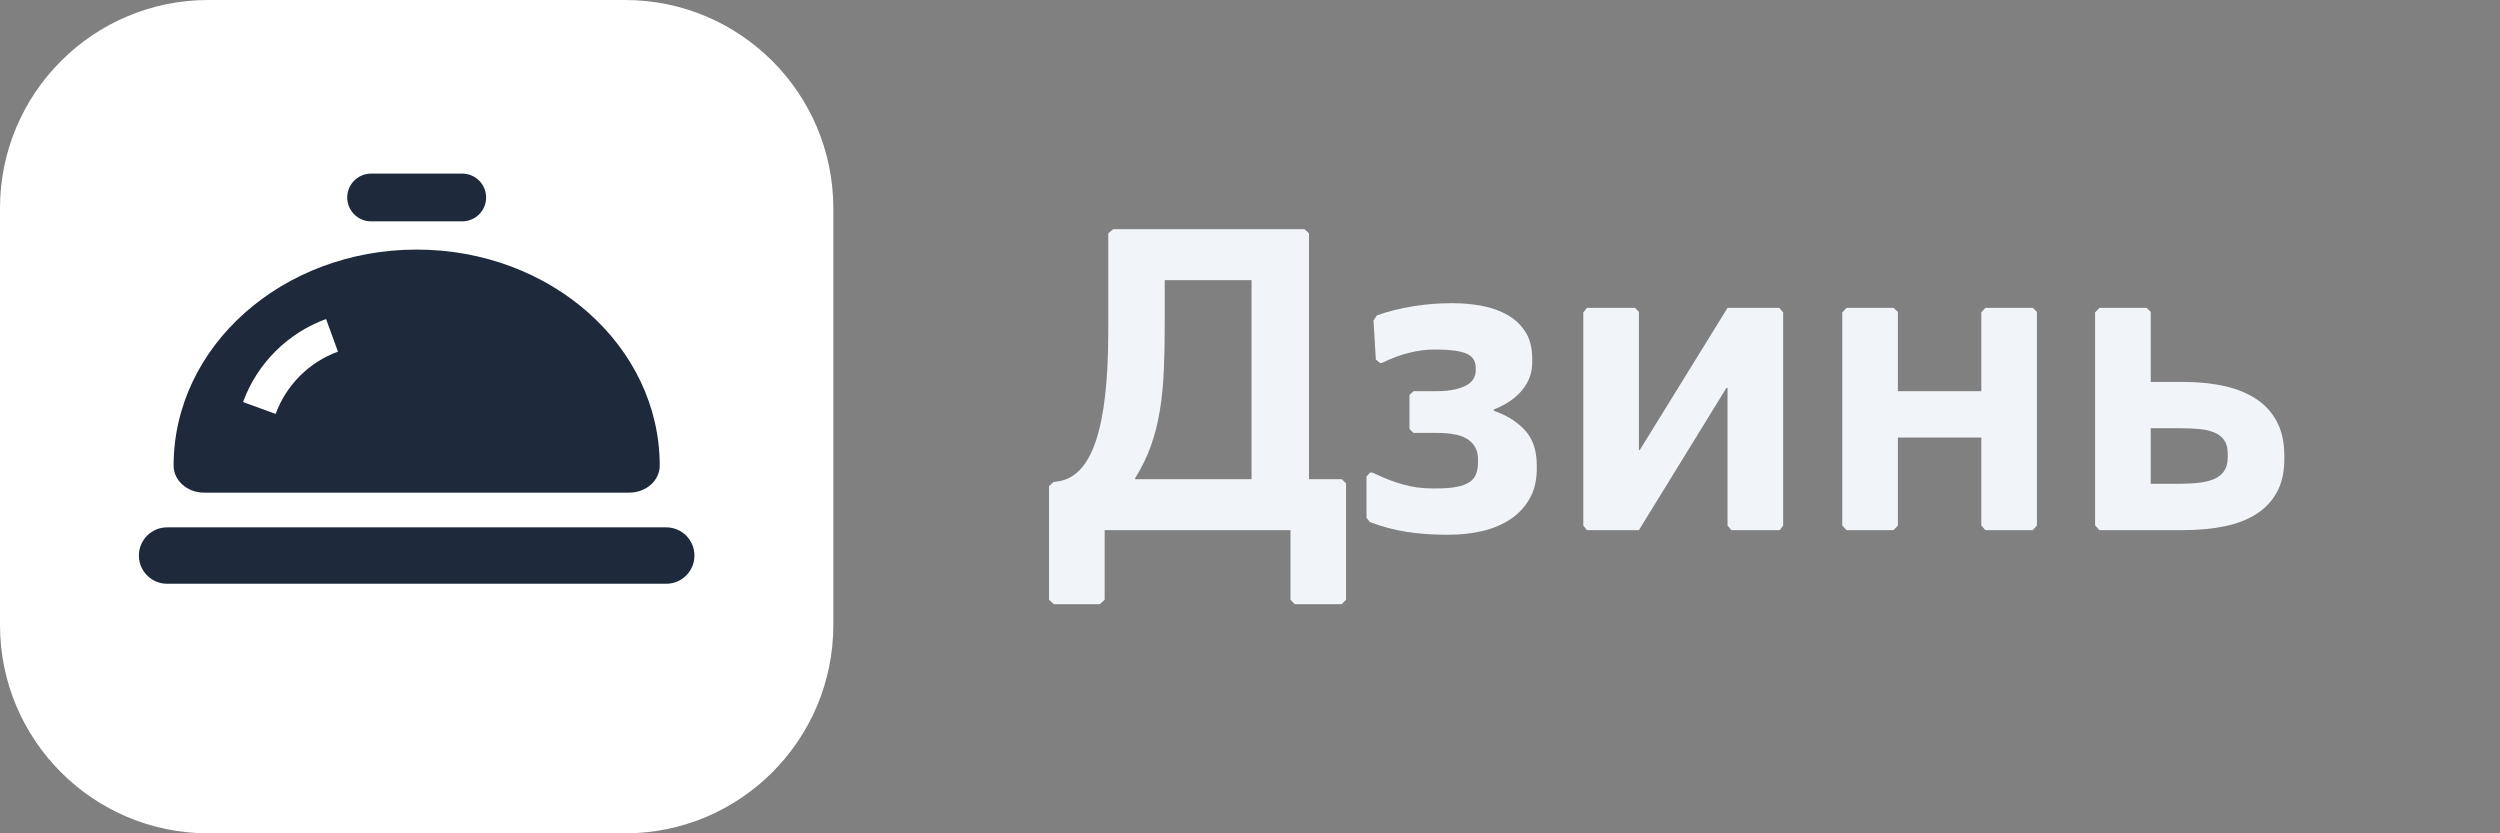
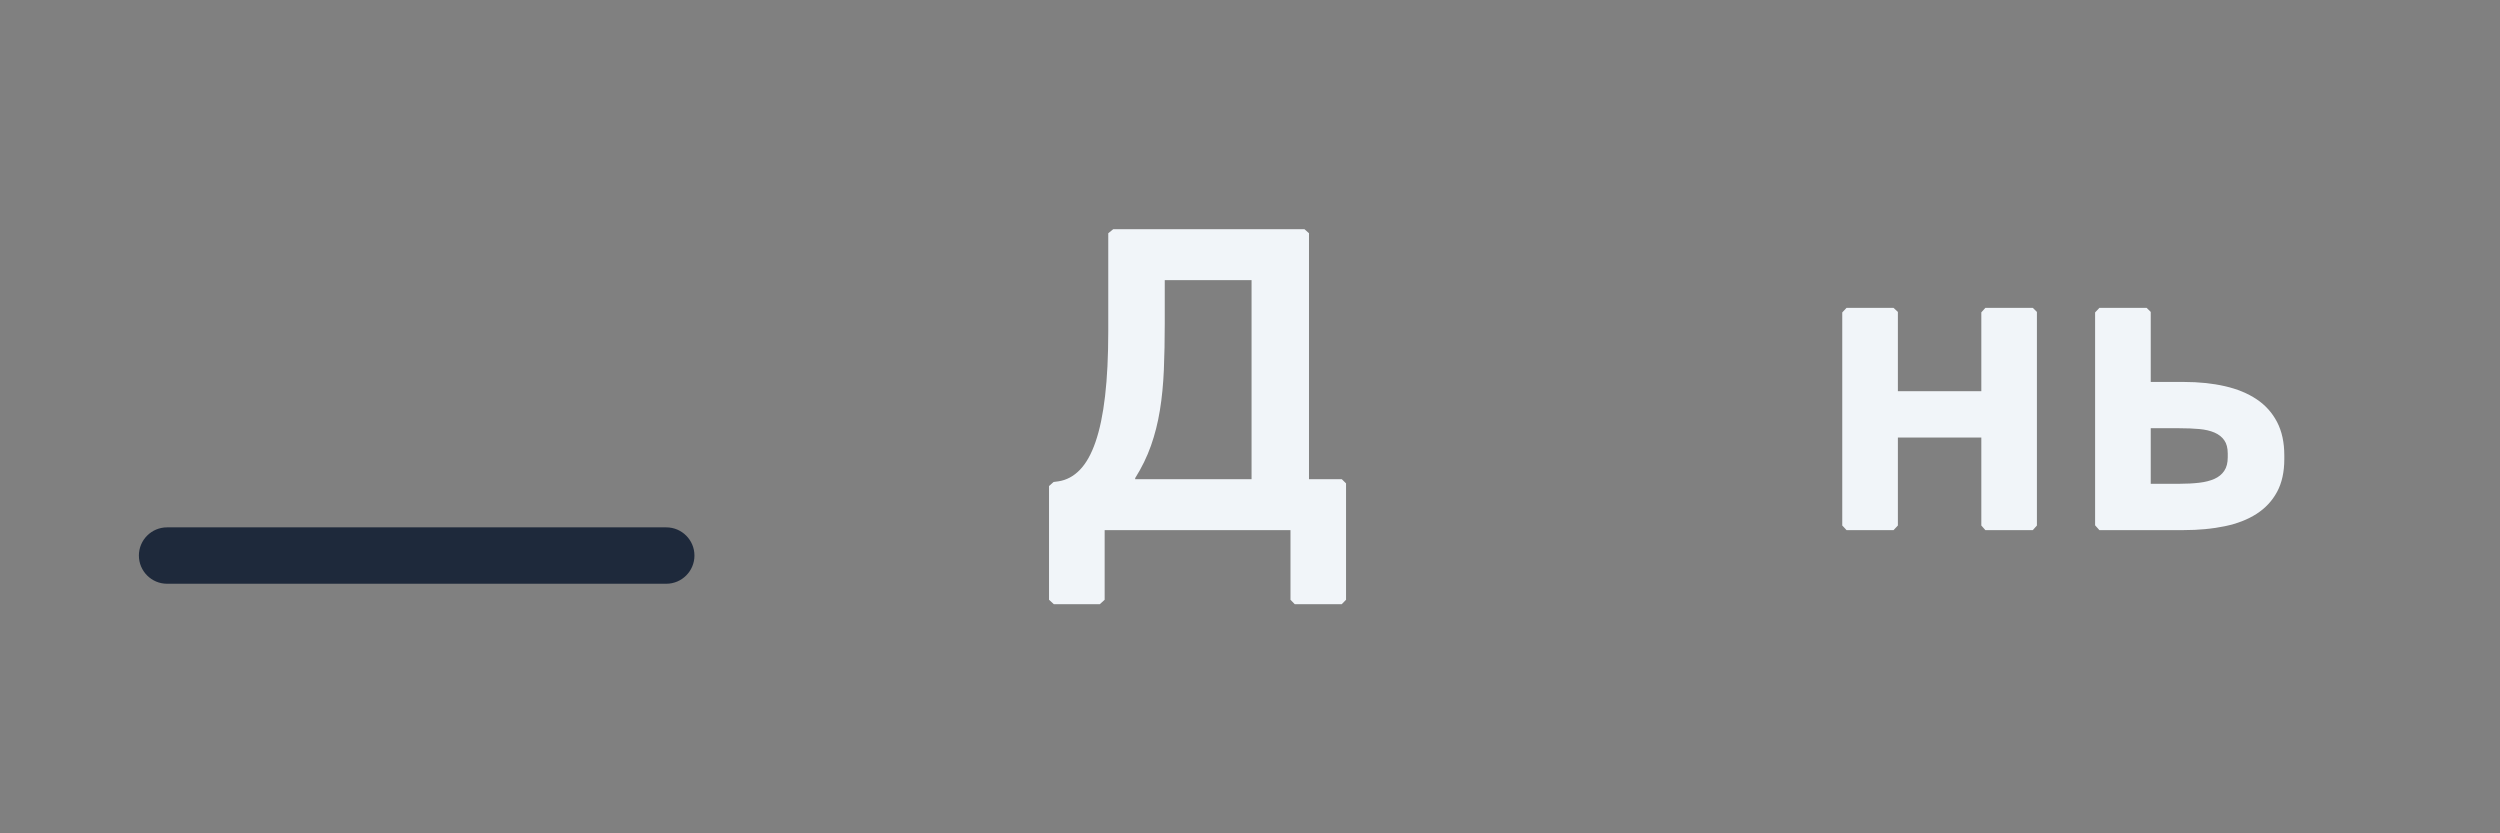
<svg xmlns="http://www.w3.org/2000/svg" version="1.1" baseProfile="full" width="72" height="24" viewBox="0 0 72.00 24.00" enable-background="new 0 0 72.00 24.00" xml:space="preserve">
  <rect x="0" y="0" width="72.00" height="24.00" fill="#808080" stroke="none" />
-   <path fill="#FFFFFF" fill-opacity="1" stroke-width="0.2" stroke-linejoin="round" d="M 6,3.8147e-006L 18,3.8147e-006C 21.314,3.8147e-006 24,2.686 24,6L 24,18C 24,21.314 21.314,24 18,24L 6,24C 2.686,24 3.67165e-006,21.314 3.67165e-006,18L 3.67165e-006,6C 3.67165e-006,2.686 2.686,3.8147e-006 6,3.8147e-006 Z " />
-   <path fill="#1E293B" fill-opacity="1" stroke-width="0.2" stroke-linejoin="round" d="M 10.688,5L 13.313,5C 13.692,5 14,5.308 14,5.688L 14,5.688C 14,6.067 13.692,6.375 13.313,6.375L 10.688,6.375C 10.308,6.375 10,6.067 10,5.688L 10,5.688C 10,5.308 10.308,5 10.688,5 Z " />
  <path fill="#1E293B" fill-opacity="1" stroke-width="0.2" stroke-linejoin="round" d="M 4.812,15.188L 19.188,15.188C 19.636,15.188 20,15.551 20,16L 20,16C 20,16.449 19.636,16.812 19.188,16.812L 4.812,16.812C 4.364,16.812 4,16.449 4,16L 4,16C 4,15.551 4.364,15.188 4.812,15.188 Z " />
-   <path fill="#1E293B" fill-opacity="1" stroke-width="0.2" stroke-linejoin="round" d="M 19,13.41C 19,9.973 15.866,7.188 12,7.188C 8.134,7.188 5,9.973 5,13.41C 5,13.839 5.392,14.188 5.875,14.188L 18.125,14.188C 18.608,14.188 19,13.839 19,13.41 Z M 9.391,9.188L 9.733,10.127C 8.902,10.43 8.242,11.09 7.939,11.921L 7,11.579C 7.403,10.471 8.283,9.591 9.391,9.188 Z " />
  <g>
    <path fill="#F1F5F9" fill-opacity="1" stroke-linejoin="round" d="M 37.699,13.8L 38.643,13.8L 38.766,13.921L 38.766,17.273L 38.643,17.4L 37.288,17.4L 37.166,17.273L 37.166,15.267L 31.814,15.267L 31.814,17.273L 31.676,17.4L 30.349,17.4L 30.212,17.273L 30.212,13.998L 30.343,13.881L 30.478,13.863C 30.713,13.828 30.92,13.718 31.1,13.532C 31.28,13.347 31.431,13.078 31.552,12.725C 31.674,12.372 31.765,11.933 31.826,11.407C 31.887,10.882 31.918,10.259 31.918,9.54L 31.918,6.717L 32.062,6.6L 37.568,6.6L 37.699,6.717L 37.699,13.8 Z M 36.045,8.067L 33.545,8.067L 33.545,9.302C 33.545,9.791 33.536,10.242 33.519,10.656C 33.501,11.07 33.464,11.457 33.405,11.816C 33.347,12.175 33.261,12.515 33.148,12.835C 33.035,13.156 32.883,13.467 32.693,13.769L 32.693,13.8L 36.045,13.8L 36.045,8.067 Z " />
-     <path fill="#F1F5F9" fill-opacity="1" stroke-linejoin="round" d="M 39.557,9.229L 39.655,9.083C 39.816,9.024 39.986,8.972 40.163,8.929C 40.341,8.886 40.522,8.85 40.704,8.82C 40.887,8.79 41.067,8.768 41.245,8.754C 41.423,8.74 41.591,8.733 41.751,8.733L 41.864,8.733C 42.15,8.733 42.428,8.76 42.699,8.813C 42.97,8.865 43.212,8.953 43.425,9.076C 43.638,9.199 43.809,9.362 43.937,9.566C 44.064,9.769 44.128,10.024 44.128,10.329L 44.128,10.438C 44.128,10.735 44.032,11.001 43.839,11.235C 43.645,11.47 43.373,11.656 43.022,11.792L 43.022,11.831C 43.4,11.962 43.7,12.15 43.924,12.397C 44.148,12.643 44.259,12.979 44.259,13.404L 44.259,13.498C 44.259,13.834 44.191,14.122 44.054,14.361C 43.917,14.601 43.733,14.798 43.5,14.953C 43.267,15.108 42.999,15.221 42.696,15.293C 42.392,15.364 42.073,15.4 41.739,15.4L 41.628,15.4C 41.246,15.4 40.876,15.373 40.518,15.318C 40.159,15.263 39.804,15.169 39.453,15.035L 39.355,14.912L 39.355,13.727L 39.453,13.61L 39.526,13.61C 39.843,13.763 40.135,13.877 40.404,13.953C 40.673,14.029 40.953,14.067 41.245,14.067L 41.361,14.067C 41.6,14.067 41.797,14.052 41.951,14.022C 42.105,13.992 42.228,13.947 42.319,13.886C 42.41,13.826 42.474,13.748 42.51,13.653C 42.547,13.558 42.566,13.448 42.566,13.323L 42.566,13.219C 42.566,12.987 42.476,12.803 42.296,12.669C 42.116,12.534 41.807,12.467 41.368,12.467L 40.709,12.467L 40.593,12.358L 40.593,11.375L 40.709,11.267L 41.328,11.267C 41.559,11.267 41.749,11.25 41.899,11.216C 42.049,11.182 42.168,11.137 42.257,11.083C 42.346,11.029 42.409,10.966 42.446,10.893C 42.483,10.82 42.501,10.744 42.501,10.665L 42.501,10.598C 42.501,10.392 42.408,10.252 42.221,10.178C 42.034,10.104 41.756,10.067 41.386,10.067L 41.27,10.067C 41.075,10.067 40.853,10.096 40.603,10.155C 40.353,10.214 40.085,10.313 39.799,10.452L 39.741,10.452L 39.624,10.354L 39.557,9.229 Z " />
-     <path fill="#F1F5F9" fill-opacity="1" stroke-linejoin="round" d="M 51.355,15.135L 51.257,15.267L 49.864,15.267L 49.753,15.135L 49.753,11.173L 49.72,11.173L 47.201,15.267L 45.703,15.267L 45.599,15.135L 45.599,8.998L 45.703,8.867L 47.091,8.867L 47.201,8.983L 47.201,12.96L 47.226,12.96L 49.753,8.867L 51.243,8.867L 51.355,8.998L 51.355,15.135 Z " />
    <path fill="#F1F5F9" fill-opacity="1" stroke-linejoin="round" d="M 54.659,11.267L 57.062,11.267L 57.062,8.996L 57.178,8.867L 58.545,8.867L 58.663,8.983L 58.663,15.135L 58.545,15.267L 57.178,15.267L 57.062,15.135L 57.062,12.6L 54.659,12.6L 54.659,15.135L 54.534,15.267L 53.18,15.267L 53.057,15.135L 53.057,8.998L 53.18,8.867L 54.534,8.867L 54.659,8.983L 54.659,11.267 Z " />
    <path fill="#F1F5F9" fill-opacity="1" stroke-linejoin="round" d="M 60.339,8.998L 60.462,8.867L 61.824,8.867L 61.941,8.983L 61.941,11L 62.891,11C 63.325,11 63.721,11.041 64.076,11.122C 64.432,11.203 64.737,11.329 64.991,11.499C 65.245,11.669 65.441,11.888 65.58,12.155C 65.719,12.423 65.788,12.742 65.788,13.115L 65.788,13.225C 65.788,13.593 65.719,13.906 65.58,14.165C 65.441,14.423 65.245,14.634 64.991,14.798C 64.737,14.962 64.432,15.081 64.076,15.155C 63.721,15.229 63.325,15.267 62.891,15.267L 60.462,15.267L 60.339,15.129L 60.339,8.998 Z M 61.941,13.933L 62.768,13.933C 62.976,13.933 63.166,13.923 63.337,13.903C 63.509,13.883 63.656,13.845 63.777,13.791C 63.899,13.736 63.993,13.659 64.059,13.559C 64.126,13.46 64.159,13.331 64.159,13.173L 64.159,13.06C 64.159,12.902 64.126,12.775 64.059,12.68C 63.993,12.585 63.899,12.511 63.777,12.458C 63.656,12.406 63.509,12.371 63.337,12.356C 63.166,12.341 62.976,12.333 62.768,12.333L 61.941,12.333L 61.941,13.933 Z " />
  </g>
</svg>